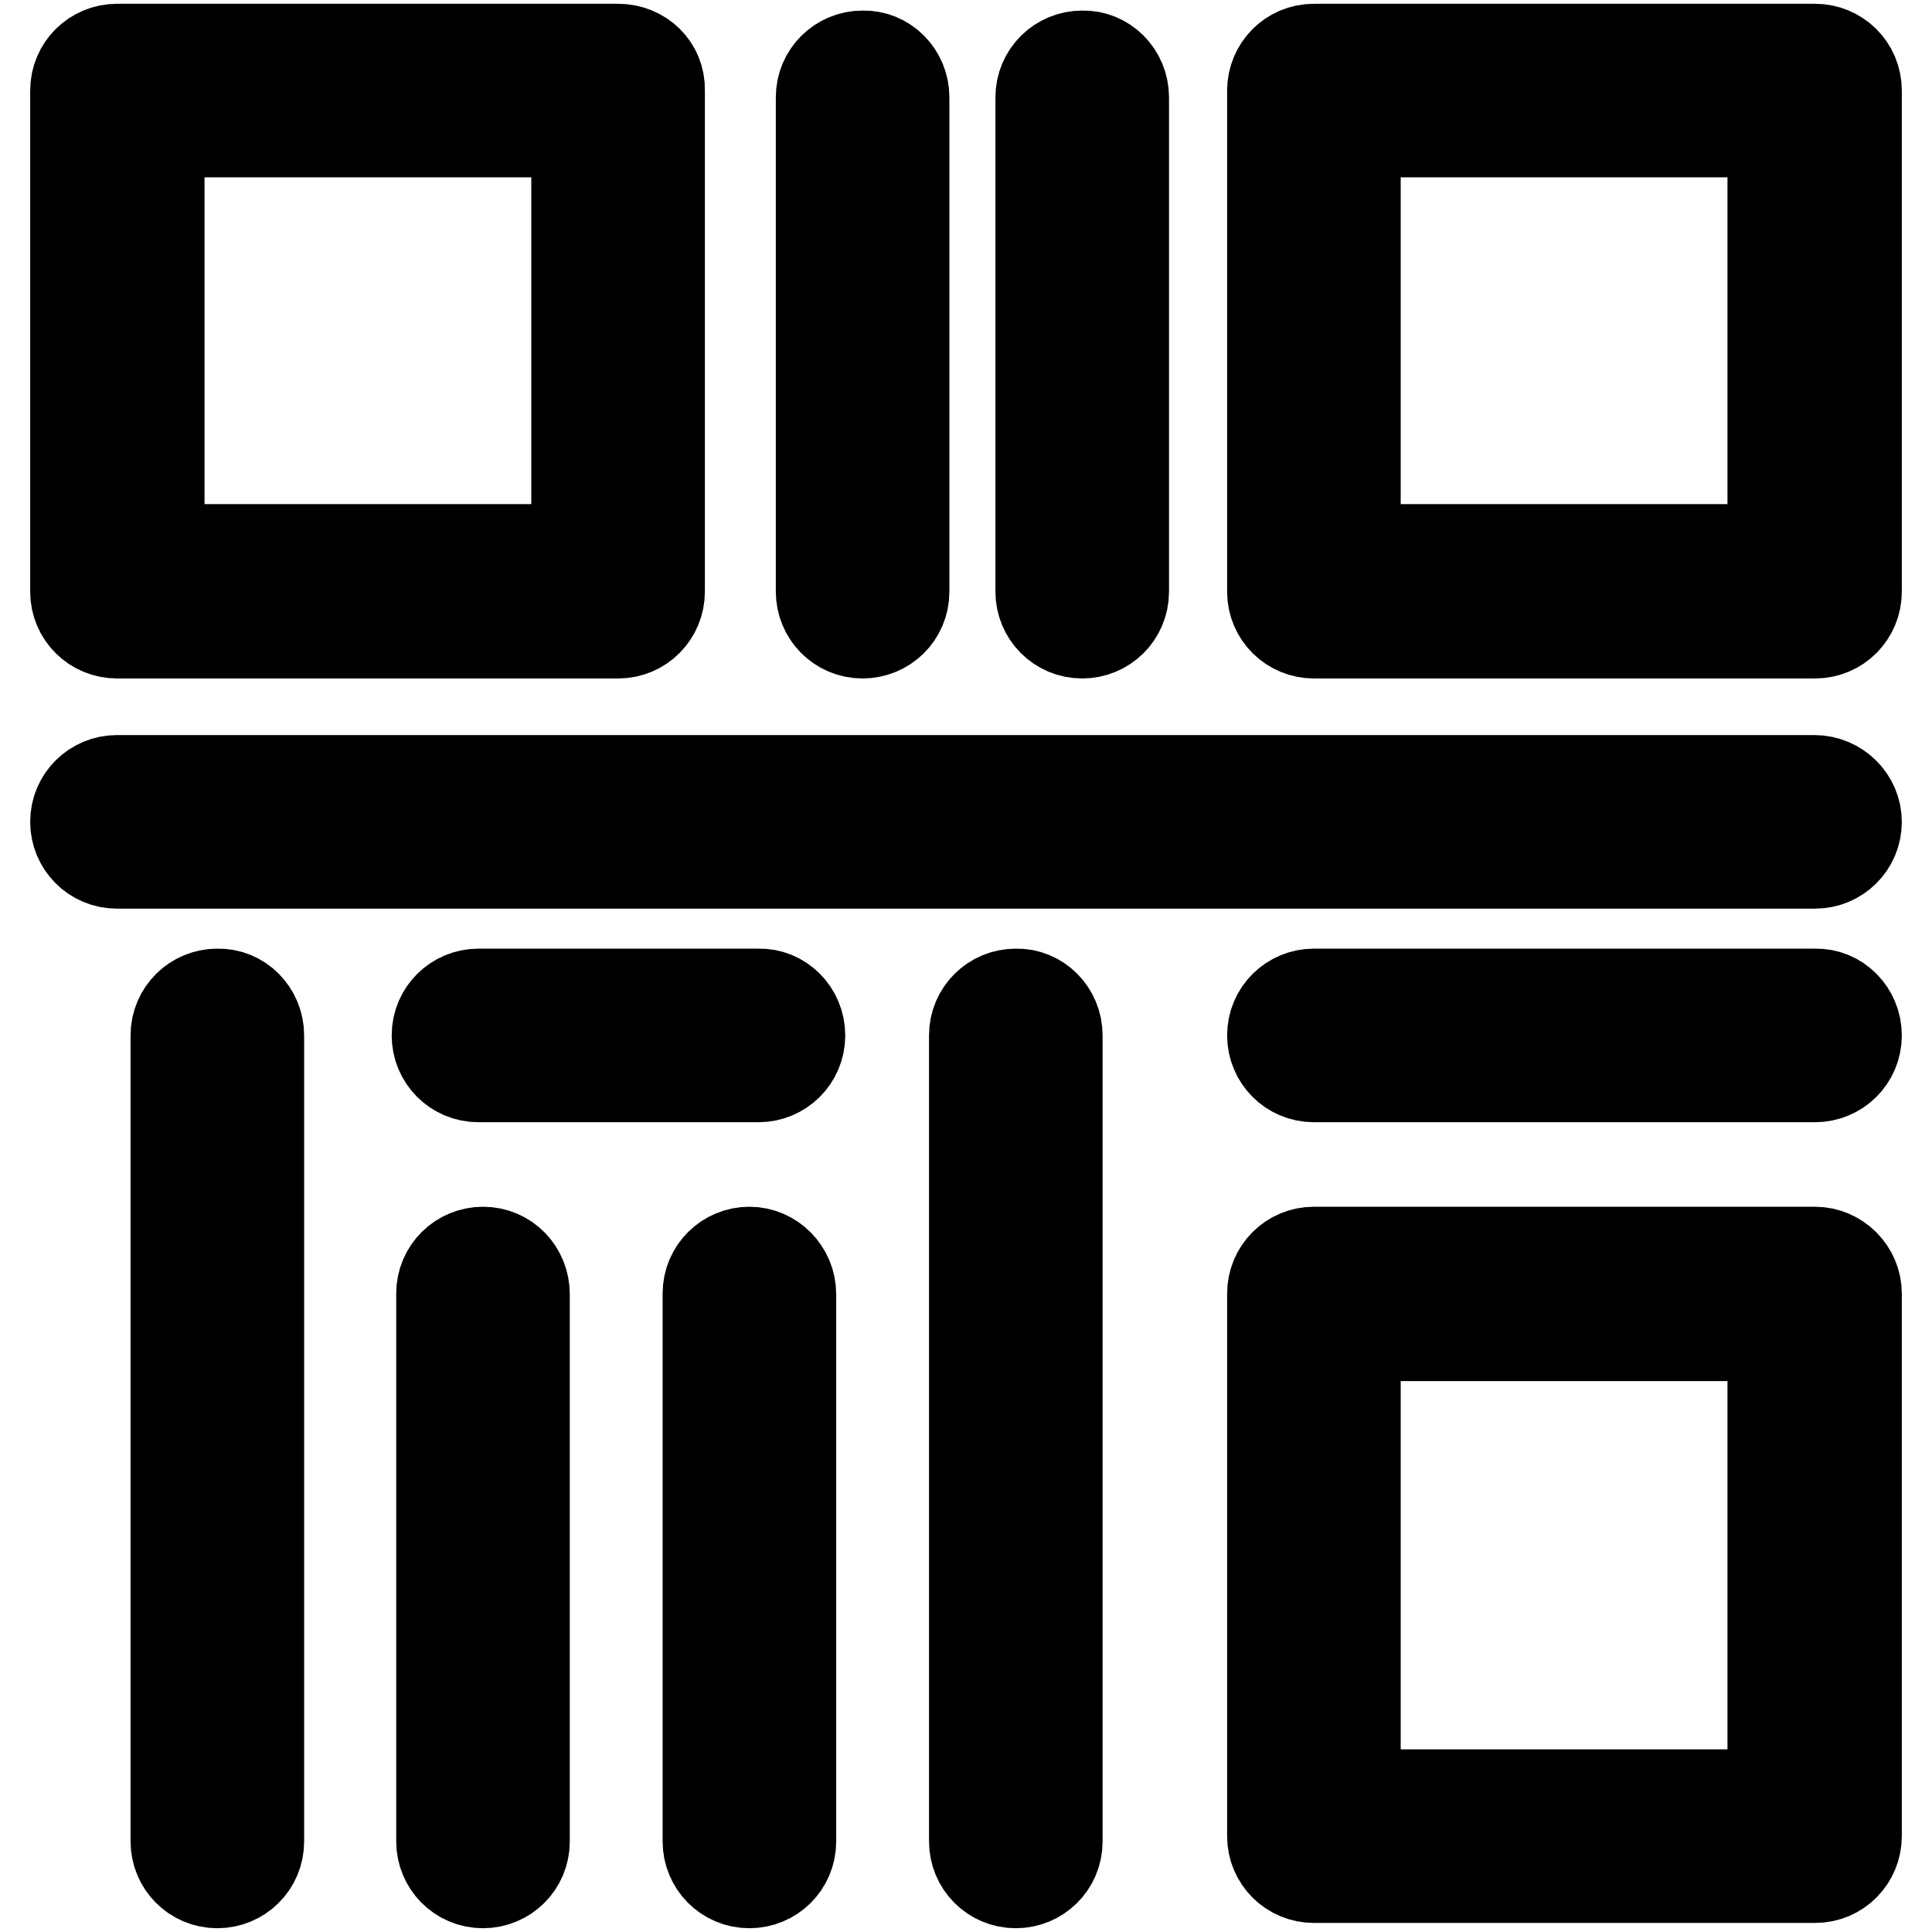
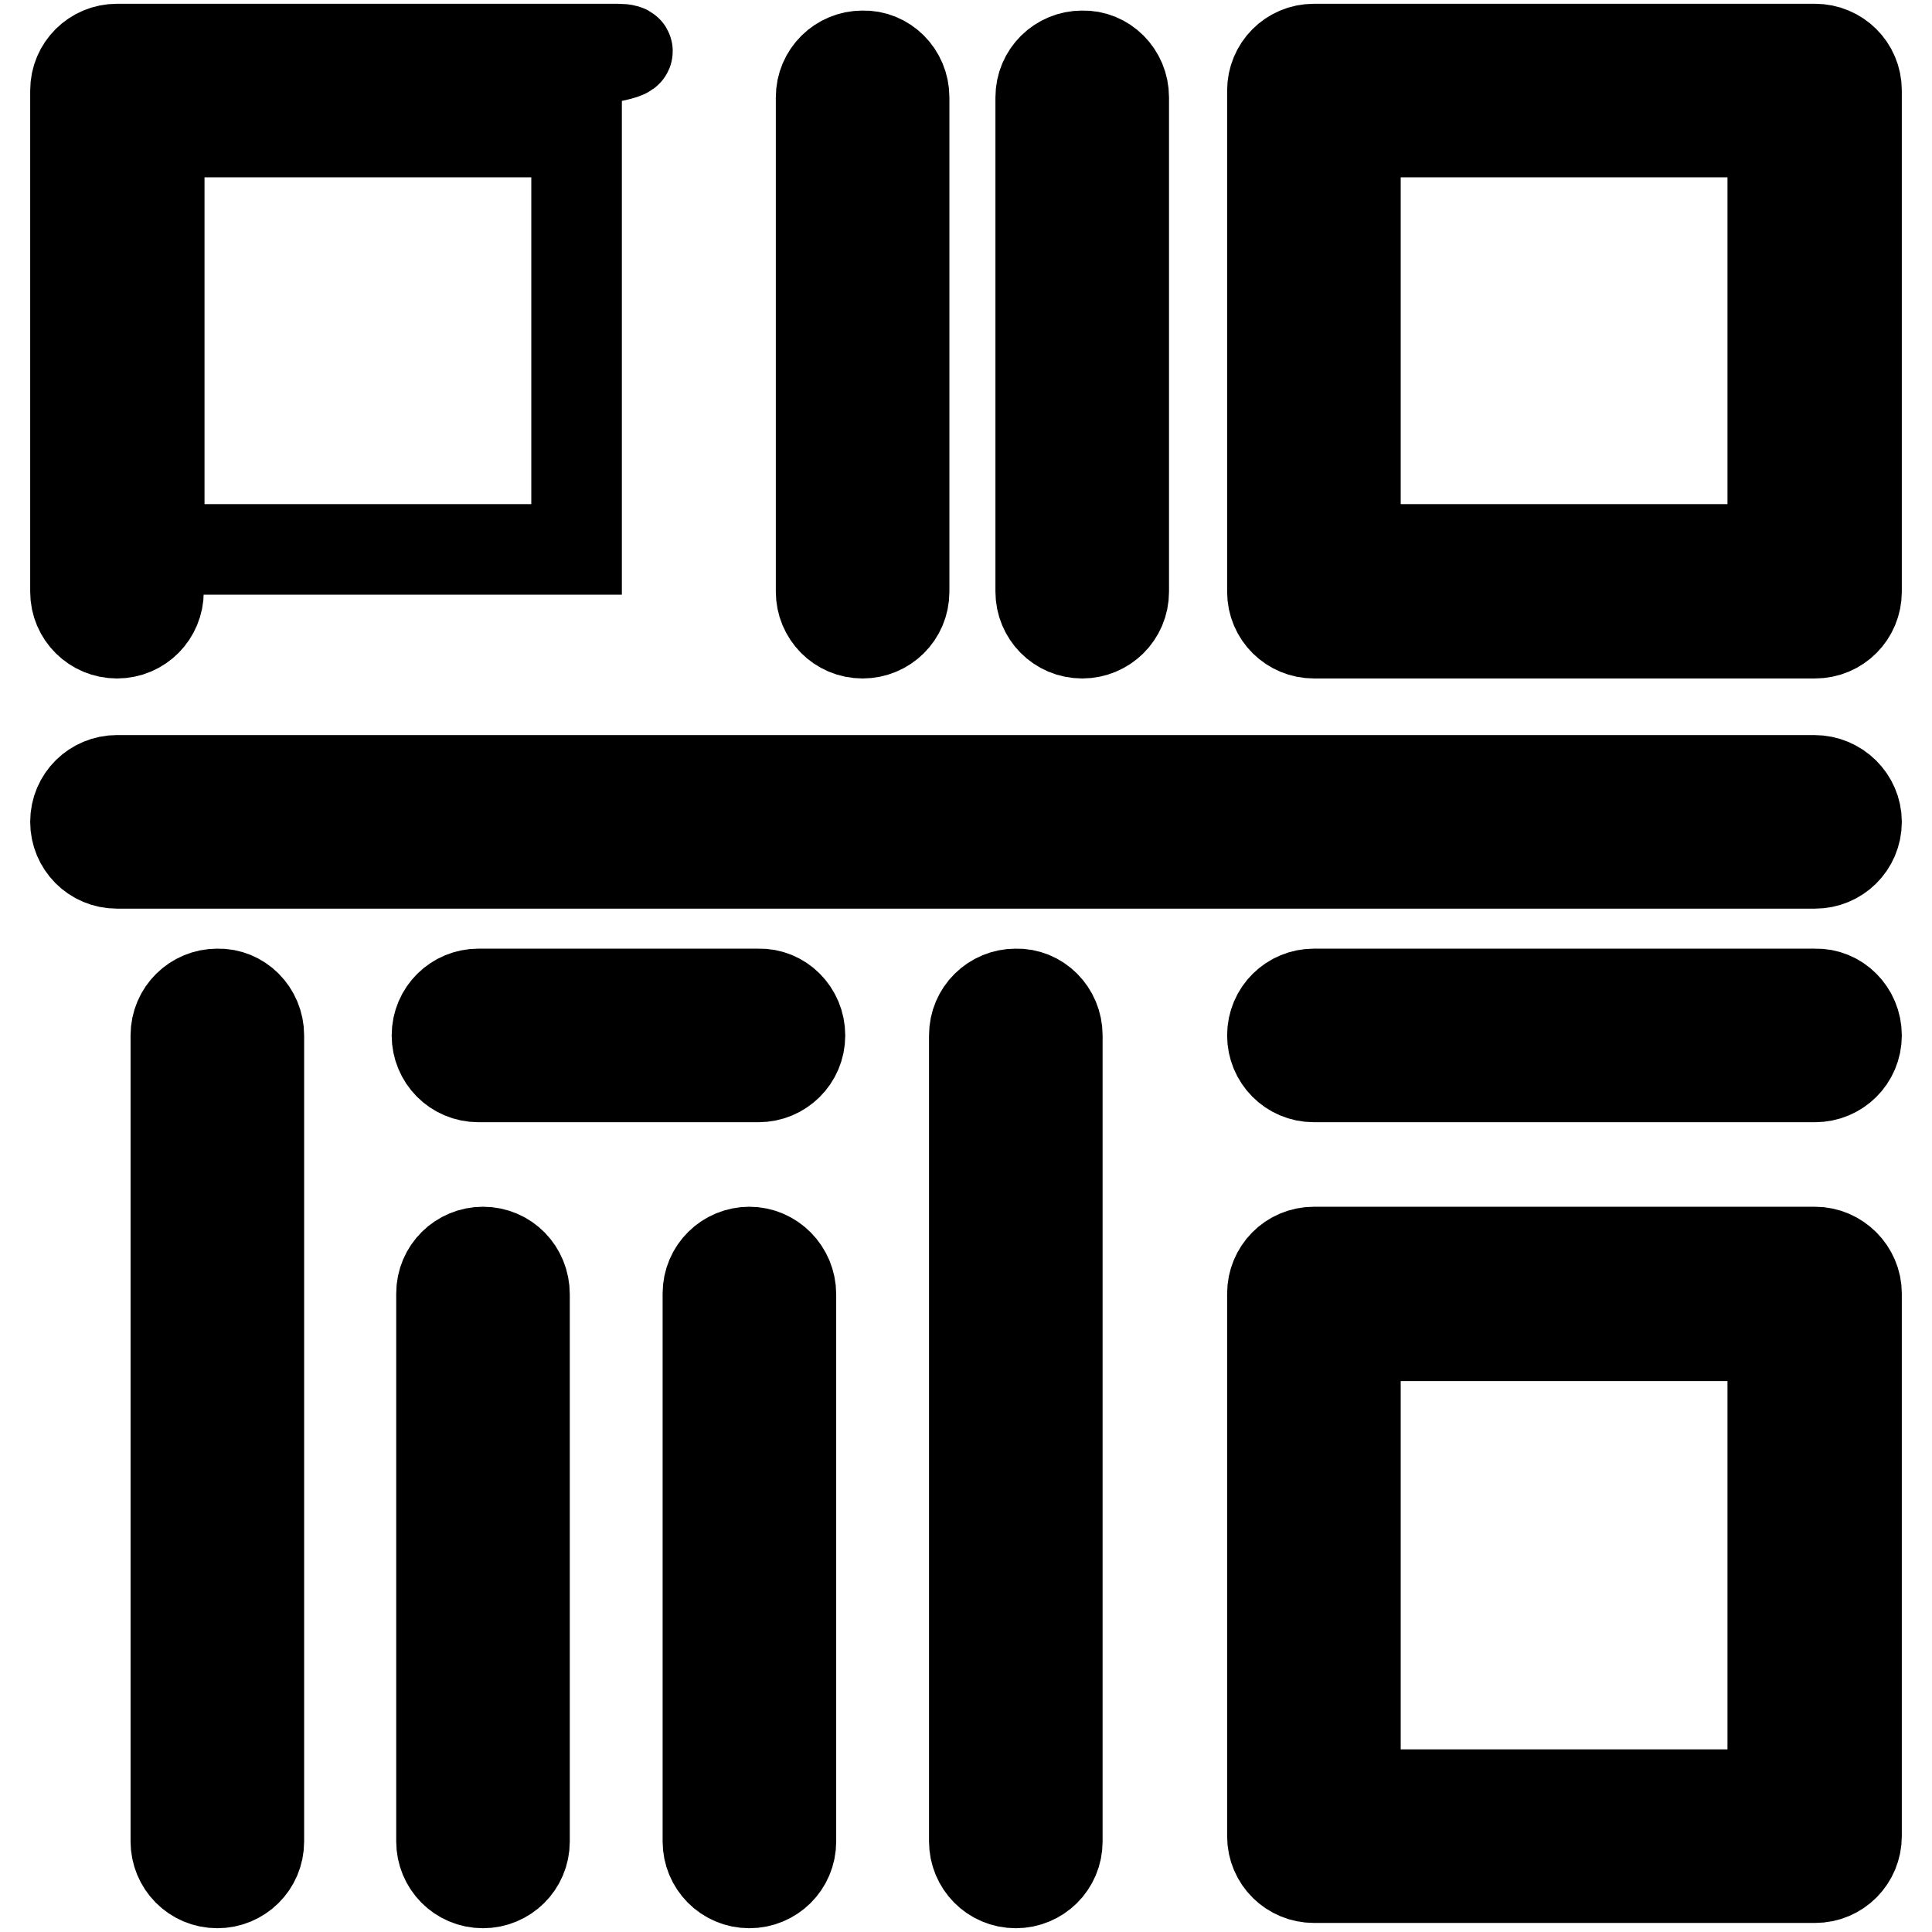
<svg xmlns="http://www.w3.org/2000/svg" version="1.1" x="0px" y="0px" viewBox="0 0 256 256" enable-background="new 0 0 256 256" xml:space="preserve">
  <g>
-     <path stroke-width="12" fill-opacity="0" stroke="#000000" d="M81.9,6.5H15.5C12.5,6.5,10,8.9,10,12v66.4c0,3.1,2.5,5.5,5.5,5.5h66.4c3.1,0,5.5-2.5,5.5-5.5V12 C87.5,8.9,85,6.5,81.9,6.5z M76.4,72.8H21.1V17.5h55.3V72.8z M240.5,6.5h-66.4c-3.1,0-5.5,2.5-5.5,5.5v66.4c0,3.1,2.5,5.5,5.5,5.5 h66.4c3.1,0,5.5-2.5,5.5-5.5V12C246,8.9,243.5,6.5,240.5,6.5z M234.9,72.8h-55.3V17.5h55.3V72.8z M240.5,165.9h-66.4 c-3.1,0-5.5,2.5-5.5,5.5v71.9c0,3.1,2.5,5.5,5.5,5.5h66.4c3.1,0,5.5-2.5,5.5-5.5v-71.9C246,168.4,243.5,165.9,240.5,165.9z  M234.9,237.8h-55.3V177h55.3V237.8z M246,108.9c0,3.1-2.5,5.5-5.5,5.5H15.5c-3.1,0-5.5-2.5-5.5-5.5c0-3.1,2.5-5.5,5.5-5.5h224.9 C243.5,103.4,246,105.9,246,108.9z M119.8,12.9v65.5c0,3.1-2.5,5.5-5.5,5.5c-3.1,0-5.5-2.5-5.5-5.5V12.9c0-3.1,2.5-5.5,5.5-5.5 C117.3,7.3,119.8,9.8,119.8,12.9z M148.9,12.9v65.5c0,3.1-2.5,5.5-5.5,5.5c-3.1,0-5.5-2.5-5.5-5.5V12.9c0-3.1,2.5-5.5,5.5-5.5 C146.4,7.3,148.9,9.8,148.9,12.9z M104.8,171.5V244c0,3.1-2.5,5.5-5.5,5.5c-3.1,0-5.5-2.5-5.5-5.5v-72.6c0-3.1,2.5-5.5,5.5-5.5 C102.3,165.9,104.8,168.4,104.8,171.5z M140.1,137.2V244c0,3.1-2.5,5.5-5.5,5.5c-3.1,0-5.5-2.5-5.5-5.5V137.2 c0-3.1,2.5-5.5,5.5-5.5C137.6,131.6,140.1,134.1,140.1,137.2z M34.3,137.2V244c0,3.1-2.5,5.5-5.5,5.5c-3.1,0-5.5-2.5-5.5-5.5V137.2 c0-3.1,2.5-5.5,5.5-5.5C31.8,131.6,34.3,134.1,34.3,137.2z M69.5,171.5V244c0,3.1-2.5,5.5-5.5,5.5c-3.1,0-5.5-2.5-5.5-5.5v-72.6 c0-3.1,2.5-5.5,5.5-5.5C67.1,165.9,69.5,168.4,69.5,171.5z M246,137.2c0,3.1-2.5,5.5-5.5,5.5h-66.4c-3.1,0-5.5-2.5-5.5-5.5 c0-3.1,2.5-5.5,5.5-5.5h66.4C243.5,131.6,246,134.1,246,137.2z M106,137.2c0,3.1-2.5,5.5-5.5,5.5H63.4c-3.1,0-5.5-2.5-5.5-5.5 c0-3.1,2.5-5.5,5.5-5.5h37.1C103.5,131.6,106,134.1,106,137.2z" />
+     <path stroke-width="12" fill-opacity="0" stroke="#000000" d="M81.9,6.5H15.5C12.5,6.5,10,8.9,10,12v66.4c0,3.1,2.5,5.5,5.5,5.5c3.1,0,5.5-2.5,5.5-5.5V12 C87.5,8.9,85,6.5,81.9,6.5z M76.4,72.8H21.1V17.5h55.3V72.8z M240.5,6.5h-66.4c-3.1,0-5.5,2.5-5.5,5.5v66.4c0,3.1,2.5,5.5,5.5,5.5 h66.4c3.1,0,5.5-2.5,5.5-5.5V12C246,8.9,243.5,6.5,240.5,6.5z M234.9,72.8h-55.3V17.5h55.3V72.8z M240.5,165.9h-66.4 c-3.1,0-5.5,2.5-5.5,5.5v71.9c0,3.1,2.5,5.5,5.5,5.5h66.4c3.1,0,5.5-2.5,5.5-5.5v-71.9C246,168.4,243.5,165.9,240.5,165.9z  M234.9,237.8h-55.3V177h55.3V237.8z M246,108.9c0,3.1-2.5,5.5-5.5,5.5H15.5c-3.1,0-5.5-2.5-5.5-5.5c0-3.1,2.5-5.5,5.5-5.5h224.9 C243.5,103.4,246,105.9,246,108.9z M119.8,12.9v65.5c0,3.1-2.5,5.5-5.5,5.5c-3.1,0-5.5-2.5-5.5-5.5V12.9c0-3.1,2.5-5.5,5.5-5.5 C117.3,7.3,119.8,9.8,119.8,12.9z M148.9,12.9v65.5c0,3.1-2.5,5.5-5.5,5.5c-3.1,0-5.5-2.5-5.5-5.5V12.9c0-3.1,2.5-5.5,5.5-5.5 C146.4,7.3,148.9,9.8,148.9,12.9z M104.8,171.5V244c0,3.1-2.5,5.5-5.5,5.5c-3.1,0-5.5-2.5-5.5-5.5v-72.6c0-3.1,2.5-5.5,5.5-5.5 C102.3,165.9,104.8,168.4,104.8,171.5z M140.1,137.2V244c0,3.1-2.5,5.5-5.5,5.5c-3.1,0-5.5-2.5-5.5-5.5V137.2 c0-3.1,2.5-5.5,5.5-5.5C137.6,131.6,140.1,134.1,140.1,137.2z M34.3,137.2V244c0,3.1-2.5,5.5-5.5,5.5c-3.1,0-5.5-2.5-5.5-5.5V137.2 c0-3.1,2.5-5.5,5.5-5.5C31.8,131.6,34.3,134.1,34.3,137.2z M69.5,171.5V244c0,3.1-2.5,5.5-5.5,5.5c-3.1,0-5.5-2.5-5.5-5.5v-72.6 c0-3.1,2.5-5.5,5.5-5.5C67.1,165.9,69.5,168.4,69.5,171.5z M246,137.2c0,3.1-2.5,5.5-5.5,5.5h-66.4c-3.1,0-5.5-2.5-5.5-5.5 c0-3.1,2.5-5.5,5.5-5.5h66.4C243.5,131.6,246,134.1,246,137.2z M106,137.2c0,3.1-2.5,5.5-5.5,5.5H63.4c-3.1,0-5.5-2.5-5.5-5.5 c0-3.1,2.5-5.5,5.5-5.5h37.1C103.5,131.6,106,134.1,106,137.2z" />
  </g>
</svg>